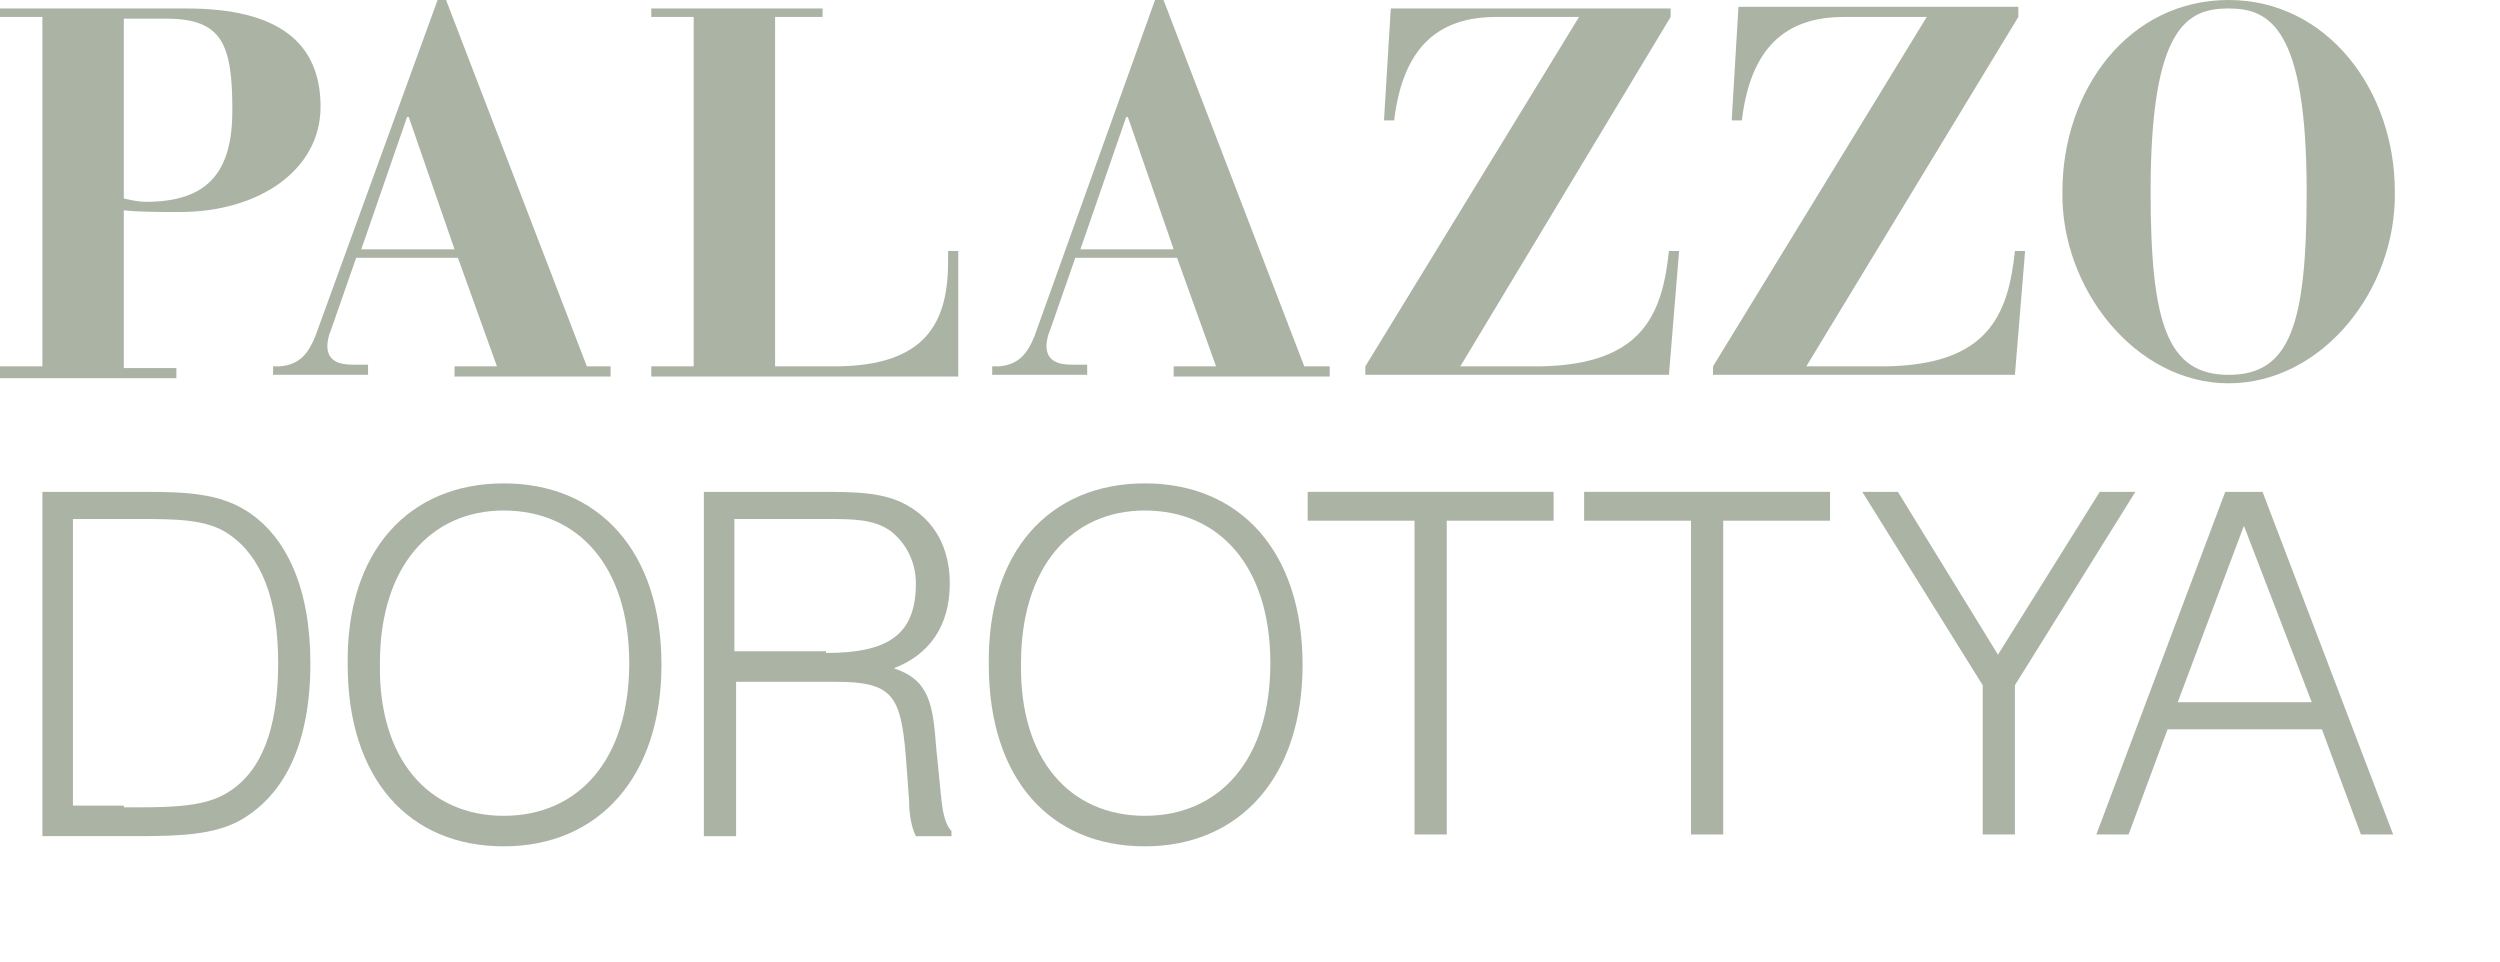
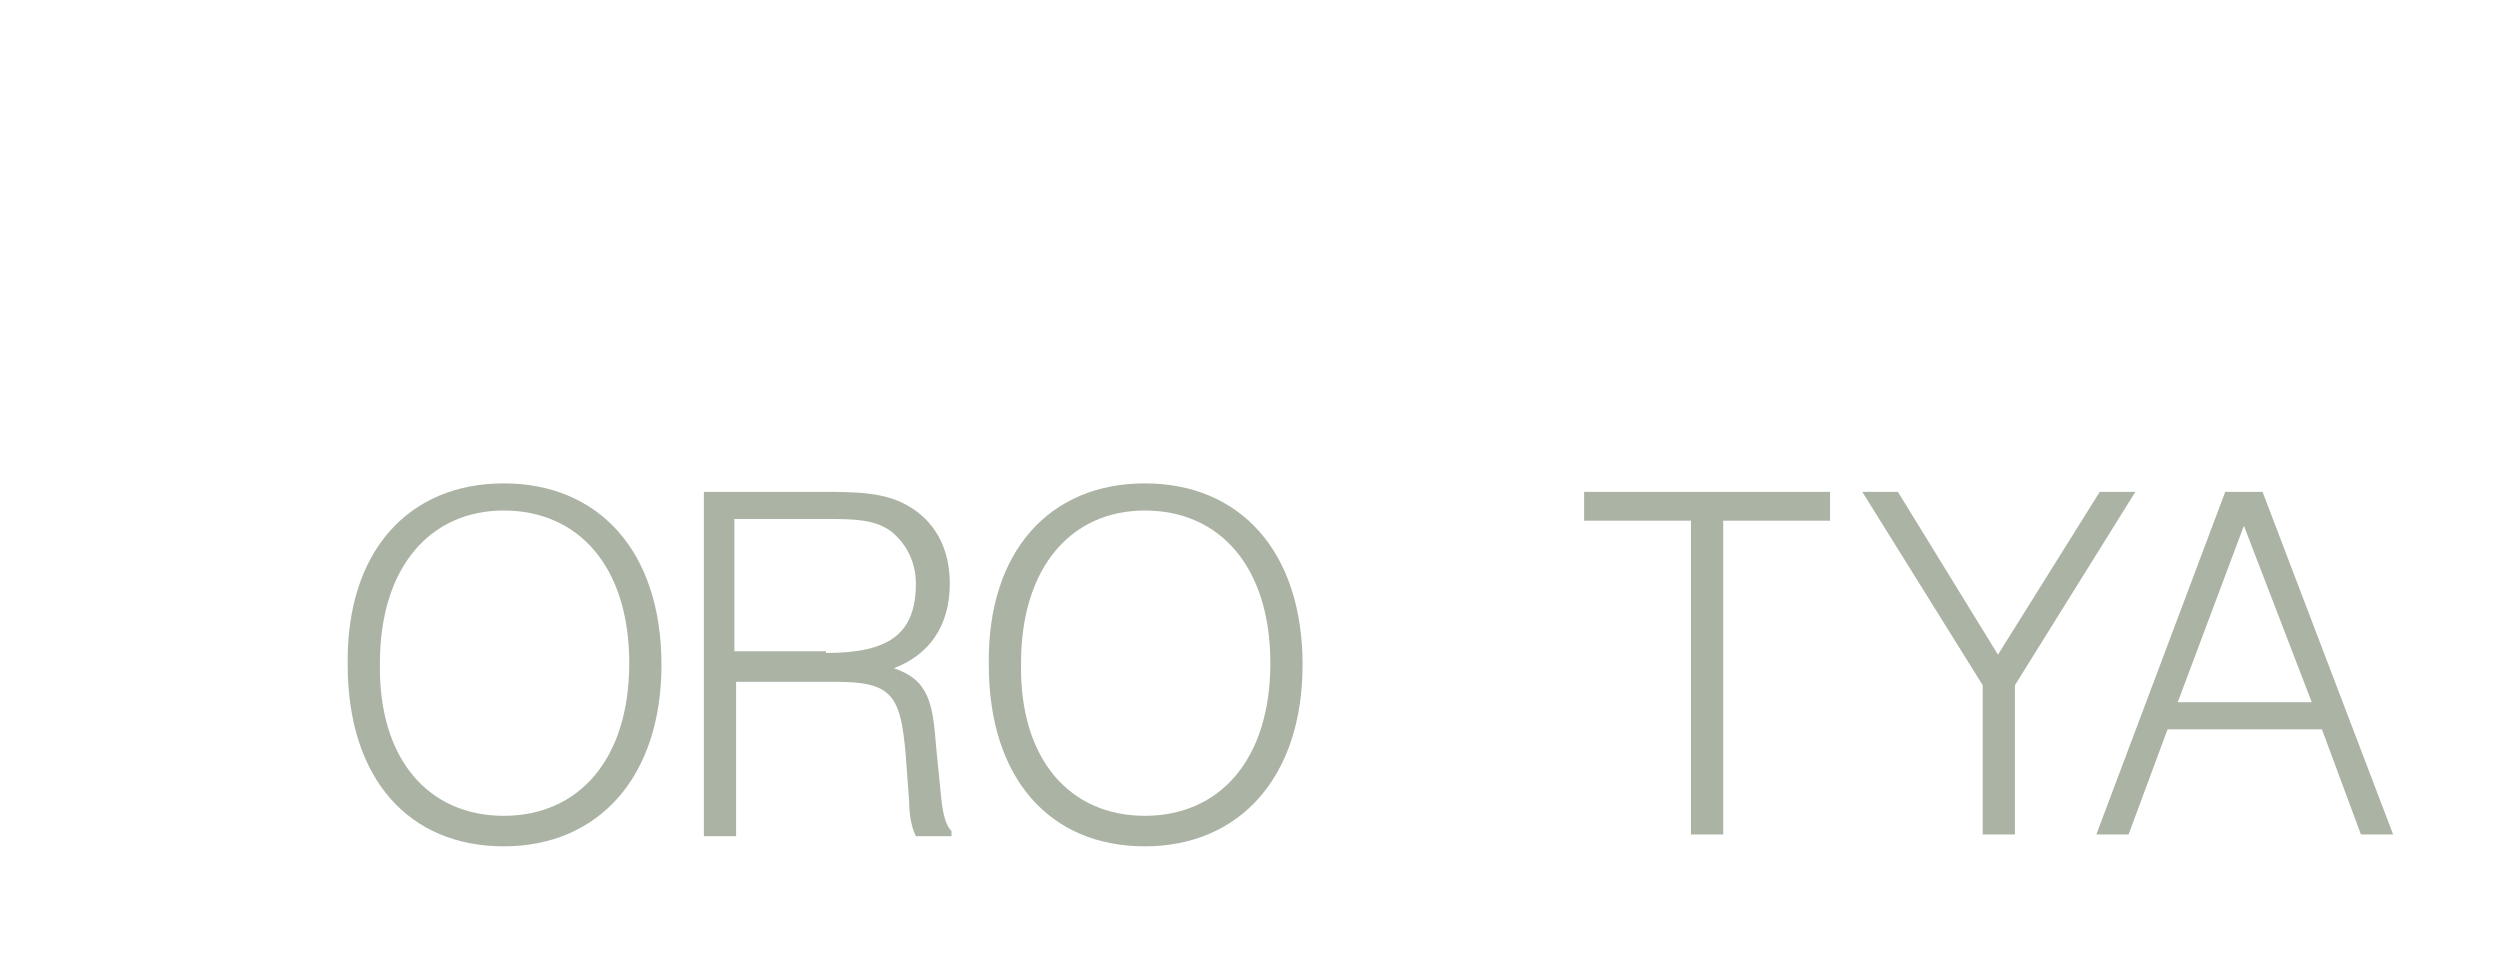
<svg xmlns="http://www.w3.org/2000/svg" xmlns:xlink="http://www.w3.org/1999/xlink" id="Layer_1" x="0px" y="0px" viewBox="0 0 147.4 56.7" style="enable-background:new 0 0 147.4 56.7;" xml:space="preserve">
  <style type="text/css">
	.st0{clip-path:url(#SVGID_00000066490901319799922010000001830922820394029988_);fill:#ABB3A5;}
	.st1{clip-path:url(#SVGID_00000068678007360942169510000004422191832646435997_);fill:#ABB3A5;}
	.st2{clip-path:url(#SVGID_00000022560444587117123440000003019080940833901502_);fill:#ABB3A5;}
</style>
  <g>
    <defs>
-       <rect id="SVGID_1_" width="147.4" height="56.7" />
-     </defs>
+       </defs>
    <clipPath id="SVGID_00000019664322465097924830000000954396205022719873_">
      <use xlink:href="#SVGID_1_" style="overflow:visible;" />
    </clipPath>
    <path style="clip-path:url(#SVGID_00000019664322465097924830000000954396205022719873_);fill:#ABB3A5;" d="M0,21.6h2.5V1H0V0.5h11   c5.4,0,7.9,2,7.9,5.8c0,3.7-3.6,6.2-8.3,6.2c-1.3,0-2.4,0-3.3-0.1v9.3h3.1v0.6H0V21.6z M7.3,11.7c0.4,0.1,0.9,0.2,1.3,0.2   c3.7,0,5.1-1.8,5.1-5.4c0-3.9-0.6-5.4-3.9-5.4H7.3V11.7z" />
    <path style="clip-path:url(#SVGID_00000019664322465097924830000000954396205022719873_);fill:#ABB3A5;" d="M16.1,21.6h0.4   c1.2-0.1,1.7-0.8,2.1-1.8L25.8,0h0.5l8.3,21.6H36v0.6h-9.2v-0.6h2.5l-2.3-6.4h-6l-1.5,4.3c-0.1,0.2-0.2,0.6-0.2,0.9   c0,1,0.9,1.1,1.5,1.1h0.9v0.6h-5.6V21.6z M26.8,14.7l-2.7-7.8h-0.1l-2.7,7.8H26.8z" />
-     <path style="clip-path:url(#SVGID_00000019664322465097924830000000954396205022719873_);fill:#ABB3A5;" d="M38.4,21.6h2.5V1h-2.5   V0.5h10.1V1h-2.8v20.6h3.5c5.5,0,6.7-2.7,6.7-6.2v-0.6h0.6v7.4H38.4V21.6z" />
    <path style="clip-path:url(#SVGID_00000019664322465097924830000000954396205022719873_);fill:#ABB3A5;" d="M58.5,21.6h0.4   c1.2-0.1,1.7-0.8,2.1-1.8L68.1,0h0.5l8.3,21.6h1.5v0.6h-9.2v-0.6h2.5l-2.3-6.4h-6l-1.5,4.3c-0.1,0.2-0.2,0.6-0.2,0.9   c0,1,0.9,1.1,1.5,1.1h0.9v0.6h-5.6V21.6z M69.2,14.7l-2.7-7.8h-0.1l-2.7,7.8H69.2z" />
    <path style="clip-path:url(#SVGID_00000019664322465097924830000000954396205022719873_);fill:#ABB3A5;" d="M80.5,21.6L93.1,1h-4.9   c-3.5,0-5.5,1.9-6,6.1h-0.6L82,0.5h16.5V1L86.1,21.6h4.7c6-0.1,7.2-3,7.6-6.8H99l-0.6,7.3H80.5V21.6z" />
  </g>
  <g>
    <defs>
-       <rect id="SVGID_00000018945641116025978400000001921198618742107822_" width="141.2" height="49.8" />
-     </defs>
+       </defs>
    <clipPath id="SVGID_00000142151541748948001350000015738297070233781916_">
      <use xlink:href="#SVGID_00000018945641116025978400000001921198618742107822_" style="overflow:visible;" />
    </clipPath>
    <path style="clip-path:url(#SVGID_00000142151541748948001350000015738297070233781916_);fill:#ABB3A5;" d="M101,21.6L113.6,1h-4.9   c-3.5,0-5.5,1.9-6,6.1h-0.6l0.4-6.7h16.5V1l-12.5,20.6h4.7c6-0.1,7.2-3,7.6-6.8h0.6l-0.6,7.3H101V21.6z" />
    <path style="clip-path:url(#SVGID_00000142151541748948001350000015738297070233781916_);fill:#ABB3A5;" d="M131.4,0   c5.8,0,9.8,5.3,9.8,11.3c0.1,5.8-4.3,11.3-9.8,11.3c-5.5,0-9.9-5.6-9.8-11.3C121.6,5.3,125.5,0,131.4,0 M136,11.3   c0-9.7-2.2-10.8-4.6-10.8c-2.4,0-4.6,1-4.6,10.8c0,7.8,1,10.8,4.6,10.8C135,22.1,136,19.2,136,11.3" />
  </g>
  <g>
    <defs>
      <rect id="SVGID_00000034088925661311037100000001191868062426280322_" width="147.4" height="56.7" />
    </defs>
    <clipPath id="SVGID_00000166659909708749856790000017853241795872008614_">
      <use xlink:href="#SVGID_00000034088925661311037100000001191868062426280322_" style="overflow:visible;" />
    </clipPath>
-     <path style="clip-path:url(#SVGID_00000166659909708749856790000017853241795872008614_);fill:#ABB3A5;" d="M8.6,29   c2.4,0,4.3,0.1,5.9,1.1c2.4,1.5,3.8,4.6,3.8,9c0,4.7-1.5,7.8-4.2,9.3c-1.5,0.8-3.4,0.9-6,0.9H2.5V29h4.8H8.6z M7.3,47.6h0.9   c2.2,0,3.9-0.1,5.1-0.8c2.1-1.2,3.1-3.8,3.1-7.7c0-3.8-1-6.3-2.9-7.6c-1.3-0.9-3.1-0.9-5.5-0.9H7.6H4.3v16.9H7.3z" />
    <path style="clip-path:url(#SVGID_00000166659909708749856790000017853241795872008614_);fill:#ABB3A5;" d="M29.7,28.5   c5.6,0,9.3,4,9.3,10.7c0,6.6-3.7,10.7-9.3,10.7c-5.6,0-9.2-4-9.2-10.7C20.4,32.5,24.1,28.5,29.7,28.5 M29.7,48.1   c4.4,0,7.4-3.3,7.4-9c0-5.7-3-9-7.4-9c-4.3,0-7.3,3.3-7.3,9C22.3,44.8,25.3,48.1,29.7,48.1" />
    <path style="clip-path:url(#SVGID_00000166659909708749856790000017853241795872008614_);fill:#ABB3A5;" d="M41.5,29h6.3h0.5   c2.1,0,3.8,0,5.2,0.8c1.6,0.9,2.5,2.5,2.5,4.6c0,2.5-1.2,4.2-3.3,5c2.1,0.7,2.3,2.1,2.5,4.7l0.3,3c0.1,1,0.3,1.6,0.6,1.9v0.3h-2.1   c-0.2-0.4-0.4-1.1-0.4-2.1l-0.2-2.7c-0.3-3.5-0.8-4.3-4.1-4.3h-5.9v9.1h-1.9V29z M48.7,38.5c3.7,0,5.3-1.1,5.3-4.1   c0-1.3-0.6-2.4-1.5-3.1c-1-0.7-2.2-0.7-3.9-0.7h-0.8h-4.5v7.8H48.7z" />
    <path style="clip-path:url(#SVGID_00000166659909708749856790000017853241795872008614_);fill:#ABB3A5;" d="M67.5,28.5   c5.6,0,9.3,4,9.3,10.7c0,6.6-3.7,10.7-9.3,10.7c-5.6,0-9.2-4-9.2-10.7C58.2,32.5,61.9,28.5,67.5,28.5 M67.5,48.1   c4.4,0,7.4-3.3,7.4-9c0-5.7-3-9-7.4-9c-4.3,0-7.3,3.3-7.3,9C60.1,44.8,63.1,48.1,67.5,48.1" />
-     <polygon style="clip-path:url(#SVGID_00000166659909708749856790000017853241795872008614_);fill:#ABB3A5;" points="83.4,30.7    77.1,30.7 77.1,29 91.6,29 91.6,30.7 85.3,30.7 85.3,49.2 83.4,49.2  " />
    <polygon style="clip-path:url(#SVGID_00000166659909708749856790000017853241795872008614_);fill:#ABB3A5;" points="99.7,30.7    93.4,30.7 93.4,29 107.9,29 107.9,30.7 101.6,30.7 101.6,49.2 99.7,49.2  " />
    <polygon style="clip-path:url(#SVGID_00000166659909708749856790000017853241795872008614_);fill:#ABB3A5;" points="116.9,40.4    109.8,29 111.9,29 117.8,38.6 123.8,29 125.9,29 118.8,40.4 118.8,49.2 116.9,49.2  " />
    <path style="clip-path:url(#SVGID_00000166659909708749856790000017853241795872008614_);fill:#ABB3A5;" d="M131.2,29h2.2l7.7,20.2   h-1.9l-2.3-6.2h-9.1l-2.3,6.2h-1.9L131.2,29z M136.3,41.4L132.3,31l-3.9,10.4H136.3z" />
  </g>
</svg>